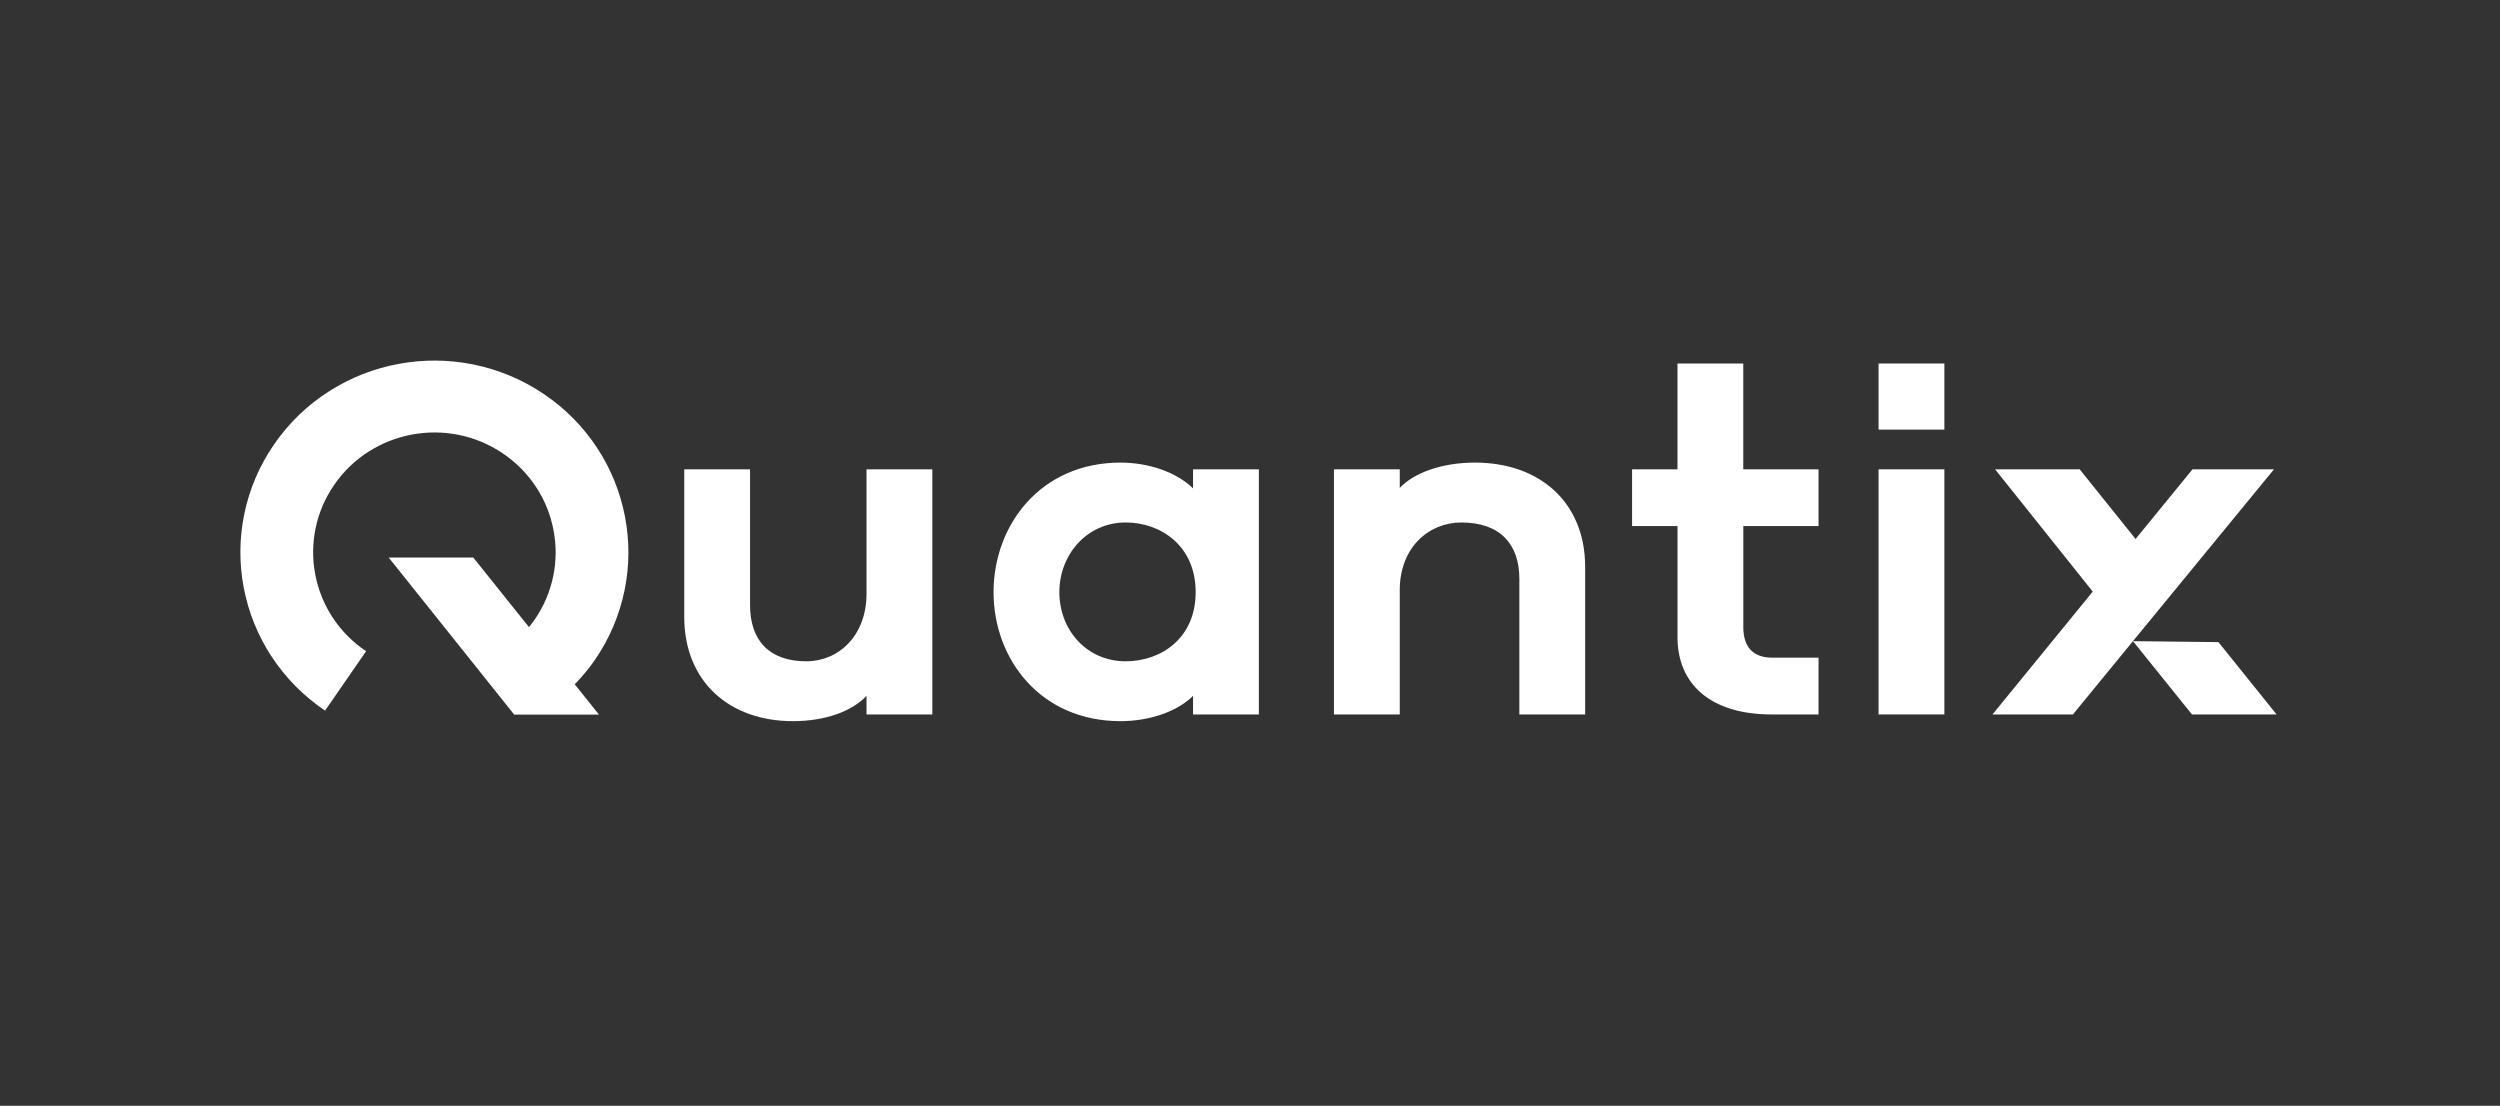
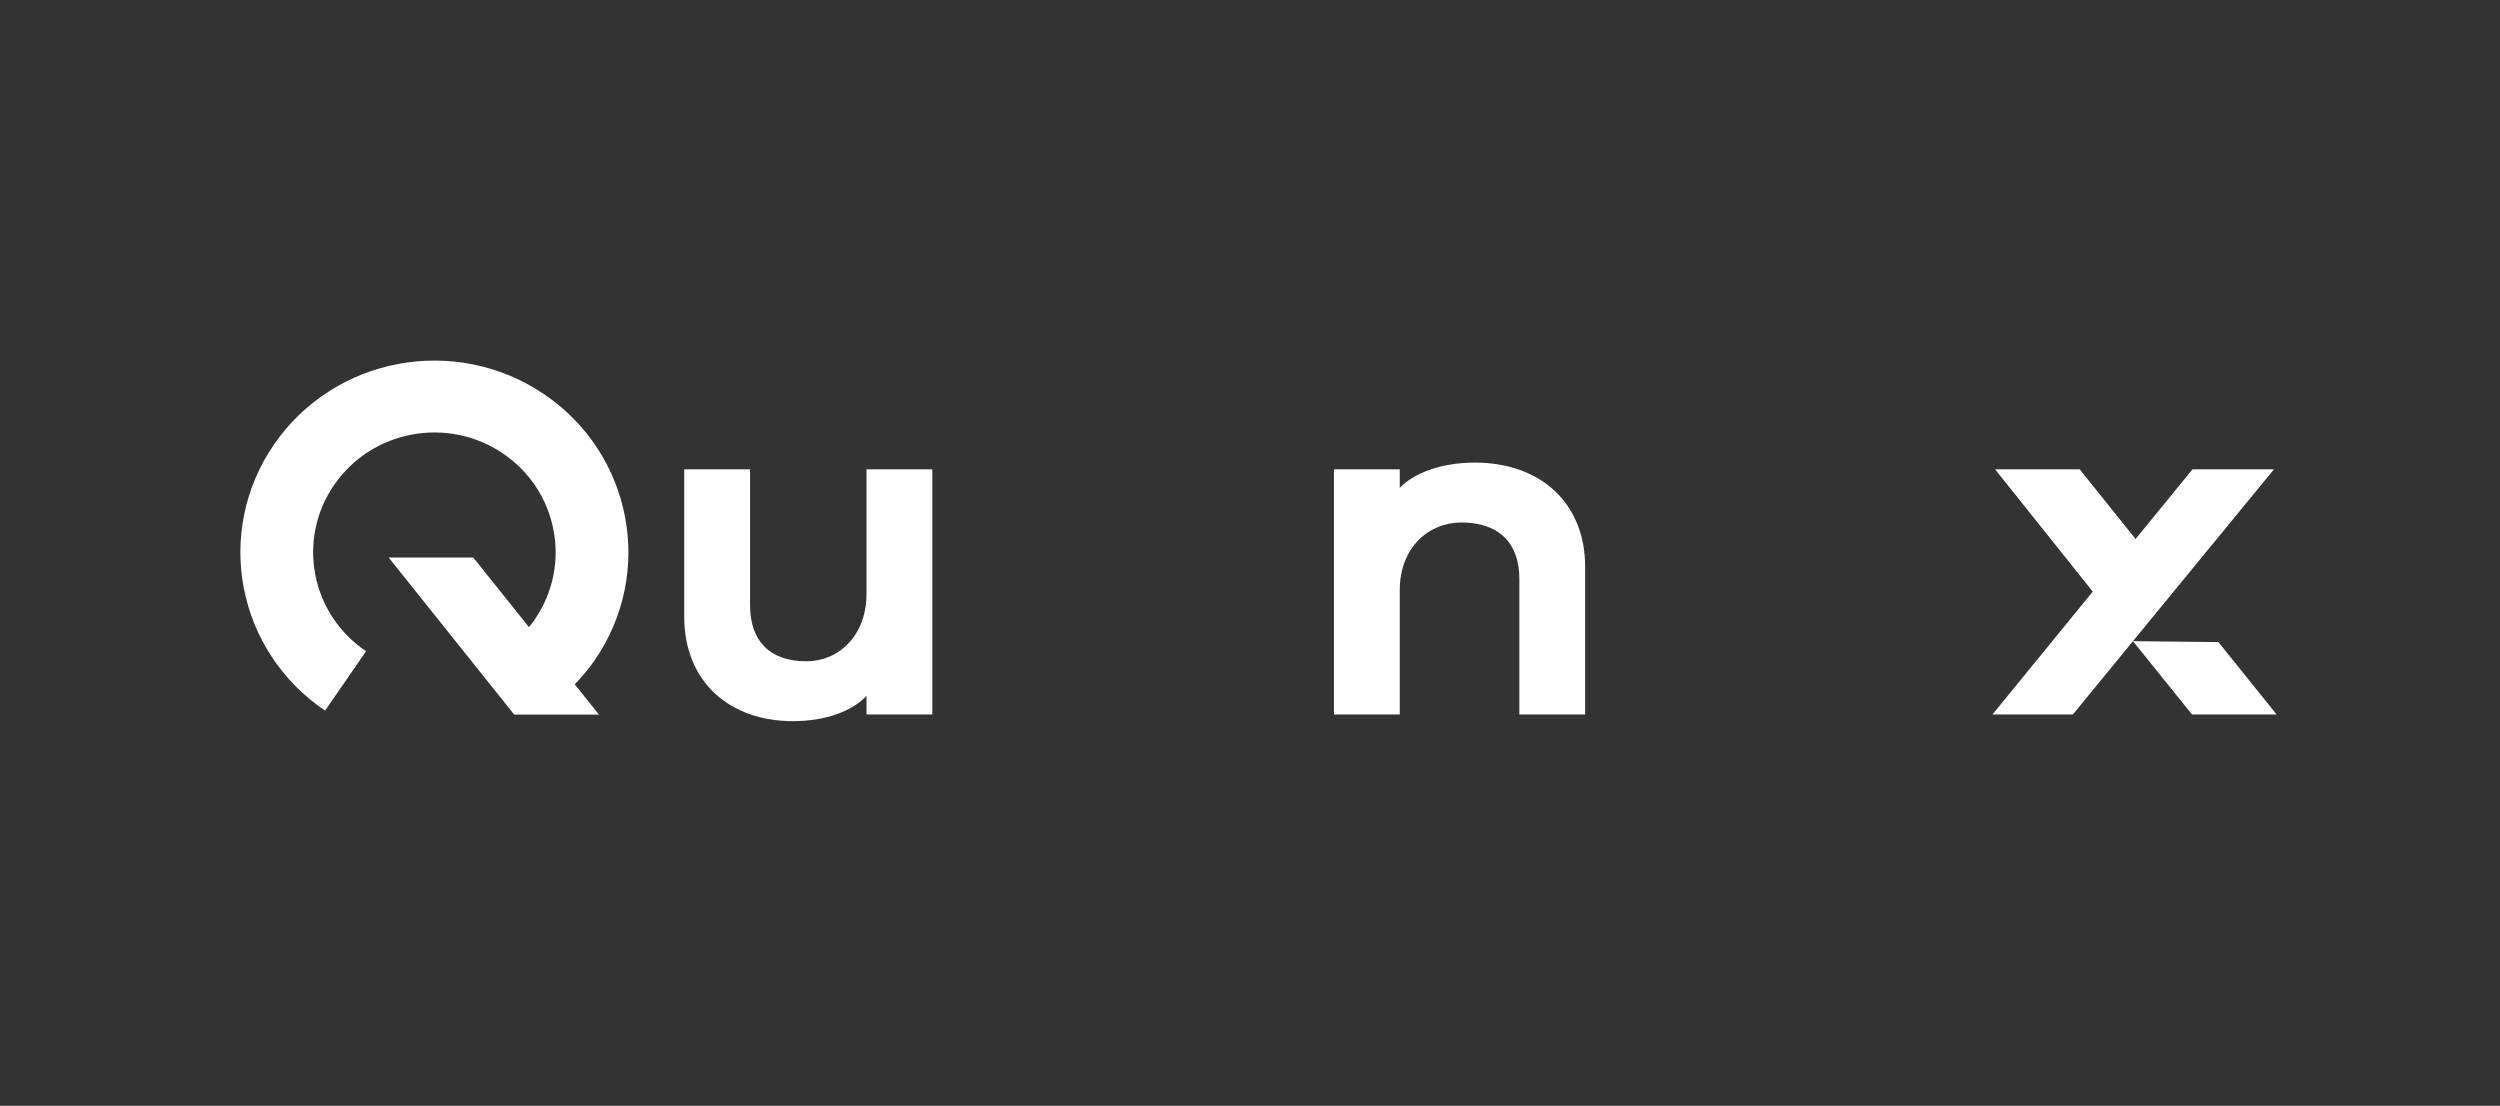
<svg xmlns="http://www.w3.org/2000/svg" width="104" height="46" viewBox="0 0 104 46" fill="none">
  <rect x="0" y="0" width="104" height="46" fill="#333333" stroke="none" />
  <path fill-rule="evenodd" clip-rule="evenodd" d="M28.465 25.664V19.524H31.202V25.17C31.202 26.63 31.985 27.51 33.549 27.51C34.874 27.51 36.047 26.458 36.047 24.697V19.524H38.785V29.721H36.047V28.948C35.461 29.57 34.375 30 32.984 30C30.334 30 28.465 28.347 28.465 25.664Z" fill="white" />
-   <path fill-rule="evenodd" clip-rule="evenodd" d="M46.612 19.244C47.763 19.244 48.936 19.631 49.631 20.318V19.524H52.369V29.721H49.631V28.948C48.936 29.635 47.763 30 46.612 30C43.288 30 41.332 27.424 41.332 24.633C41.332 21.842 43.288 19.244 46.612 19.244ZM46.829 27.51C48.284 27.51 49.74 26.565 49.74 24.633C49.74 22.701 48.284 21.735 46.829 21.735C45.199 21.735 44.069 23.087 44.069 24.633C44.069 26.2 45.199 27.51 46.829 27.51Z" fill="white" />
  <path fill-rule="evenodd" clip-rule="evenodd" d="M65.942 23.581V29.721H63.205V24.075C63.205 22.615 62.379 21.735 60.793 21.735C59.424 21.735 58.23 22.787 58.23 24.547V29.721H55.492V19.524H58.23V20.297C58.816 19.674 59.968 19.244 61.358 19.244C64.052 19.244 65.942 20.898 65.942 23.581Z" fill="white" />
-   <path fill-rule="evenodd" clip-rule="evenodd" d="M78.148 17.871H80.886V15.122H78.148V17.871Z" fill="white" />
-   <path fill-rule="evenodd" clip-rule="evenodd" d="M78.148 29.721H80.886V19.524H78.148V29.721Z" fill="white" />
  <path fill-rule="evenodd" clip-rule="evenodd" d="M88.84 22.422L91.208 19.524H94.597L88.731 26.672L92.287 26.712L94.706 29.721H91.186L88.731 26.672L86.233 29.721H82.887L87.058 24.611L82.996 19.524H86.515L88.84 22.422Z" fill="white" />
-   <path fill-rule="evenodd" clip-rule="evenodd" d="M75.651 21.885V19.524H72.522H72.52V15.122H69.783V19.524H67.894V21.885H69.785V26.522C69.785 28.412 71.11 29.721 73.696 29.721H75.651V27.359H73.717C72.87 27.359 72.522 26.844 72.522 26.093V21.885H75.651Z" fill="white" />
  <path fill-rule="evenodd" clip-rule="evenodd" d="M25.983 24.551C26.189 23.54 26.194 22.512 26 21.495C25.805 20.478 25.42 19.522 24.856 18.656C24.27 17.757 23.517 16.994 22.618 16.388C21.719 15.782 20.726 15.368 19.665 15.157C18.642 14.954 17.601 14.948 16.573 15.14C15.544 15.332 14.577 15.712 13.7 16.271C12.79 16.849 12.018 17.592 11.405 18.482C10.791 19.371 10.372 20.352 10.159 21.399C9.953 22.41 9.947 23.438 10.141 24.455C10.336 25.472 10.721 26.427 11.286 27.294C11.871 28.192 12.624 28.955 13.523 29.562L15.229 27.091C14.666 26.712 14.195 26.236 13.83 25.675C13.477 25.134 13.237 24.537 13.115 23.9C12.993 23.263 12.997 22.62 13.126 21.988C13.258 21.336 13.52 20.723 13.905 20.167C14.289 19.61 14.771 19.145 15.338 18.785C15.886 18.436 16.49 18.199 17.134 18.078C17.779 17.958 18.429 17.961 19.068 18.088C19.729 18.22 20.35 18.479 20.913 18.858C21.476 19.238 21.946 19.714 22.311 20.274C22.664 20.816 22.904 21.413 23.026 22.05C23.148 22.687 23.145 23.329 23.016 23.961C22.883 24.614 22.621 25.227 22.237 25.783C22.164 25.889 22.084 25.988 22.004 26.087L19.689 23.194H16.17L21.391 29.728H24.918L23.909 28.467C24.208 28.157 24.488 27.828 24.737 27.468C25.35 26.58 25.769 25.598 25.983 24.551Z" fill="white" />
</svg>